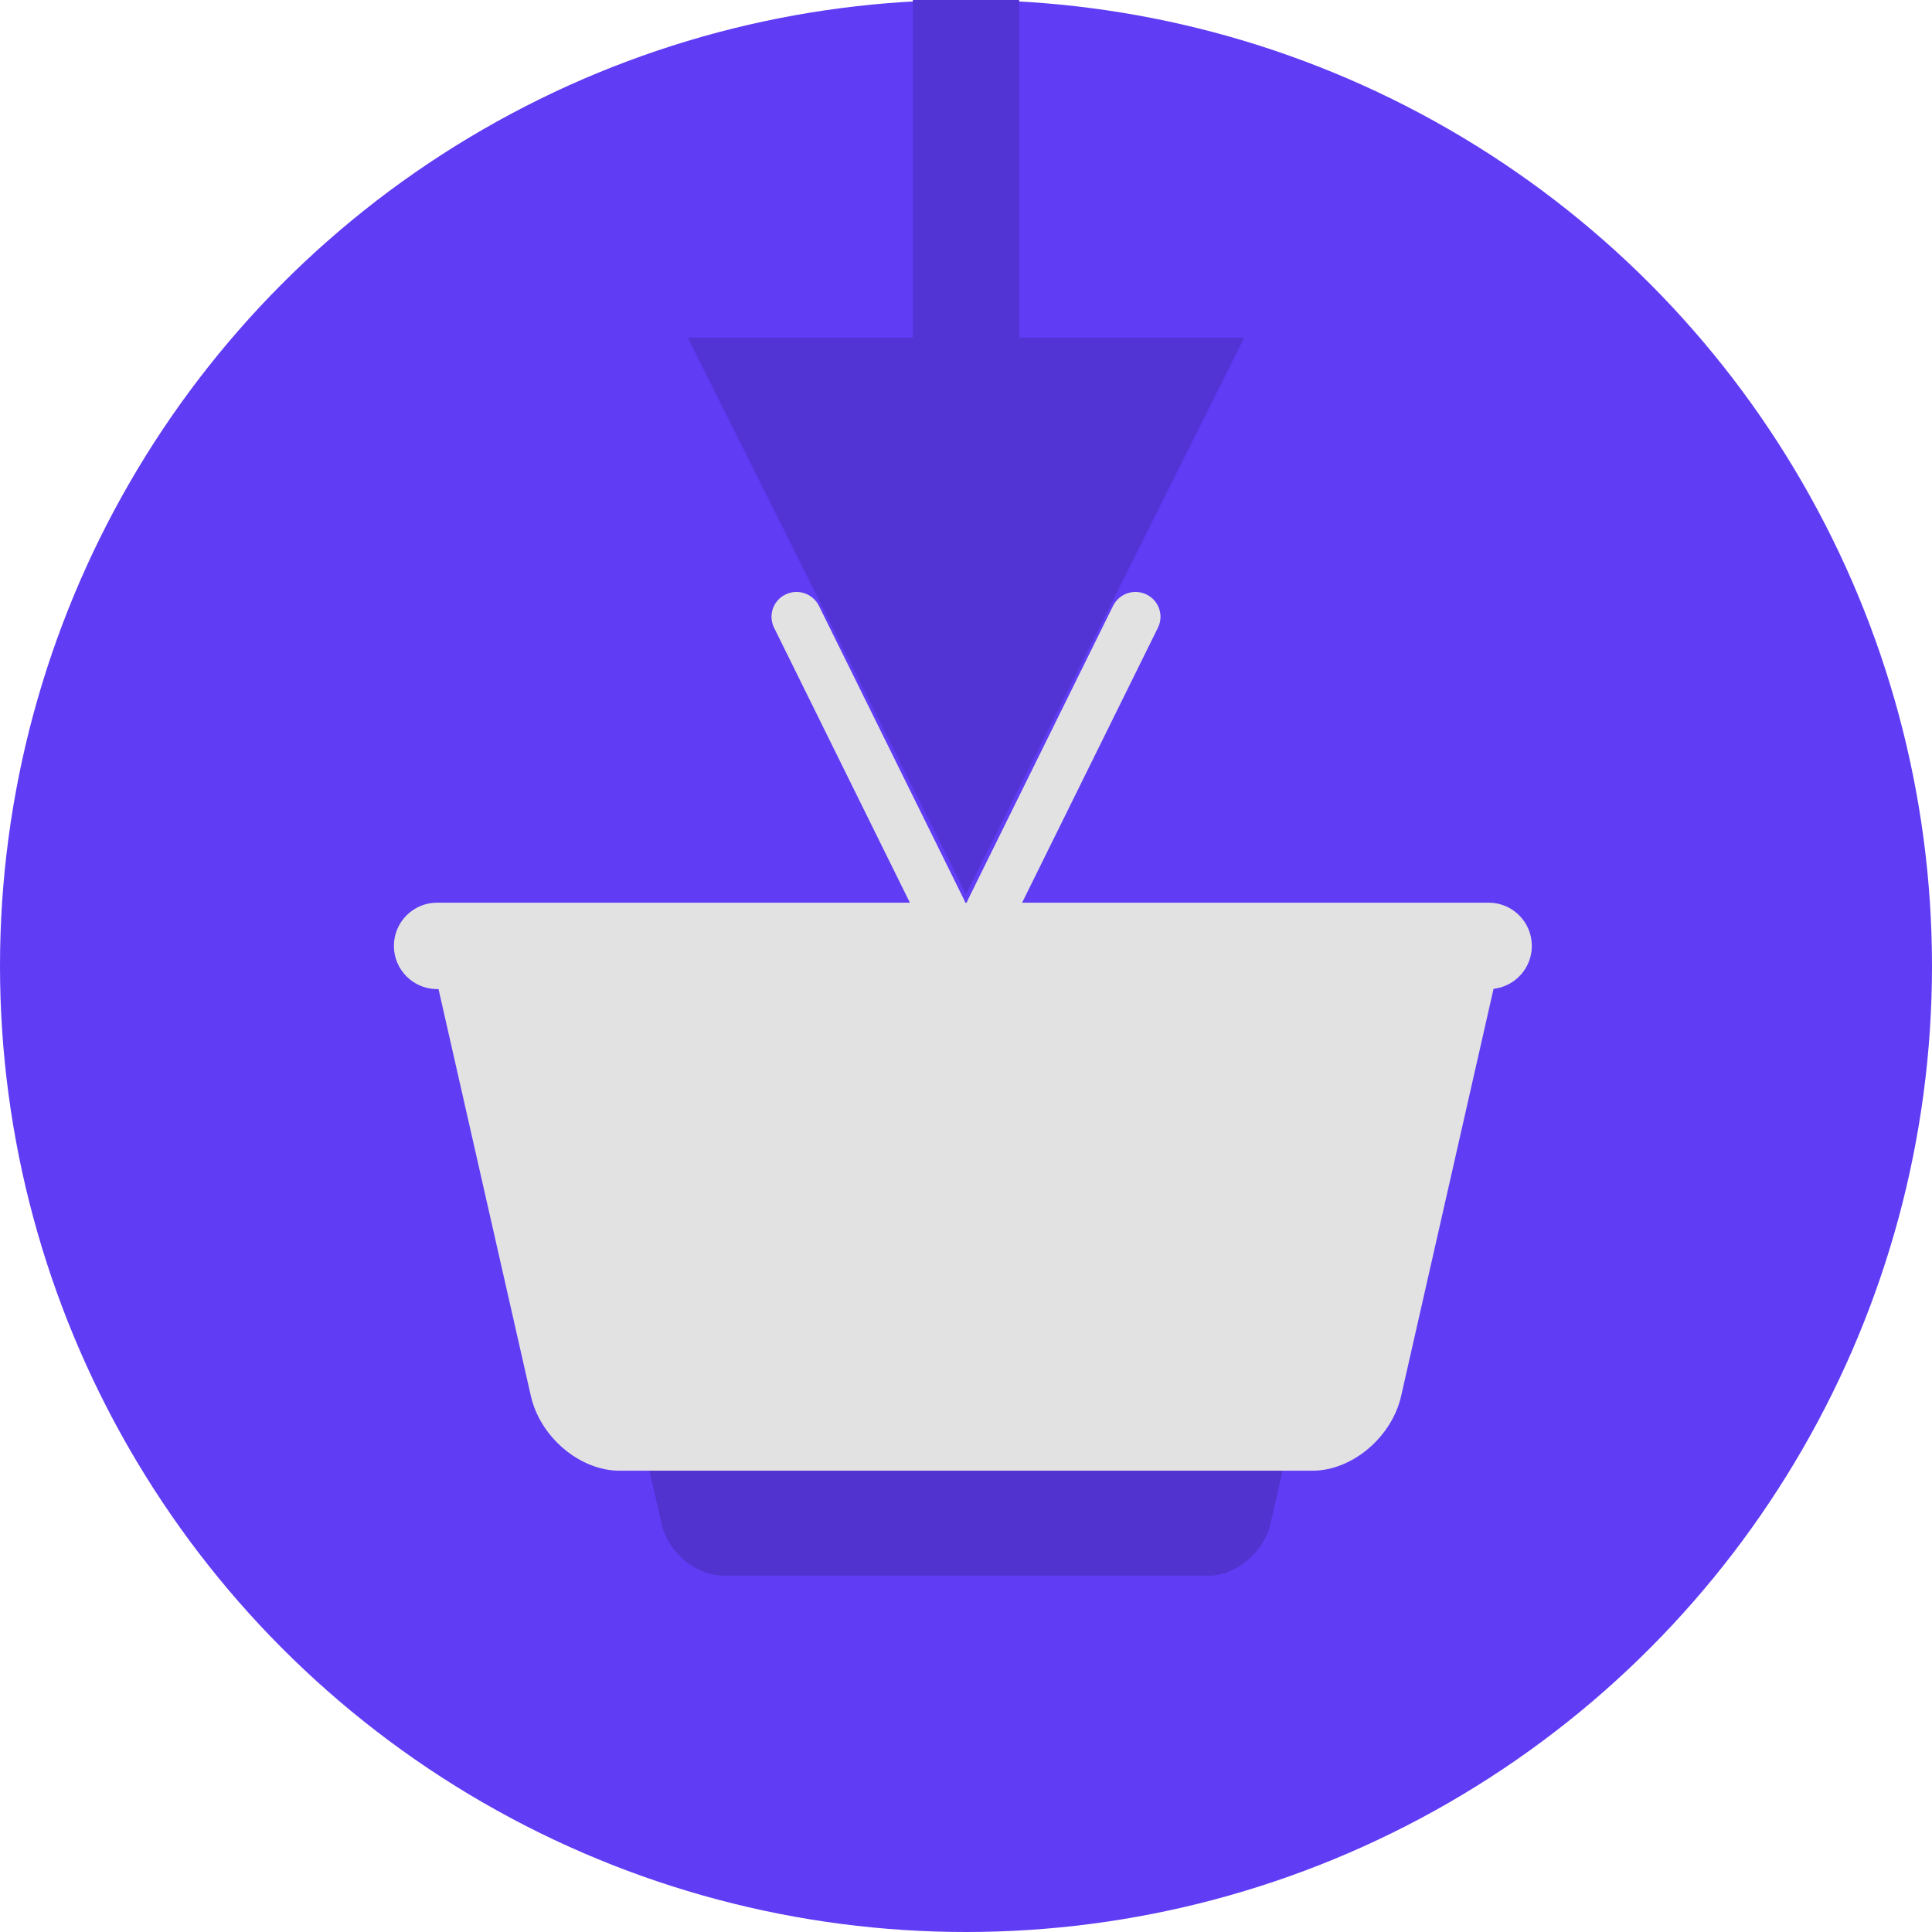
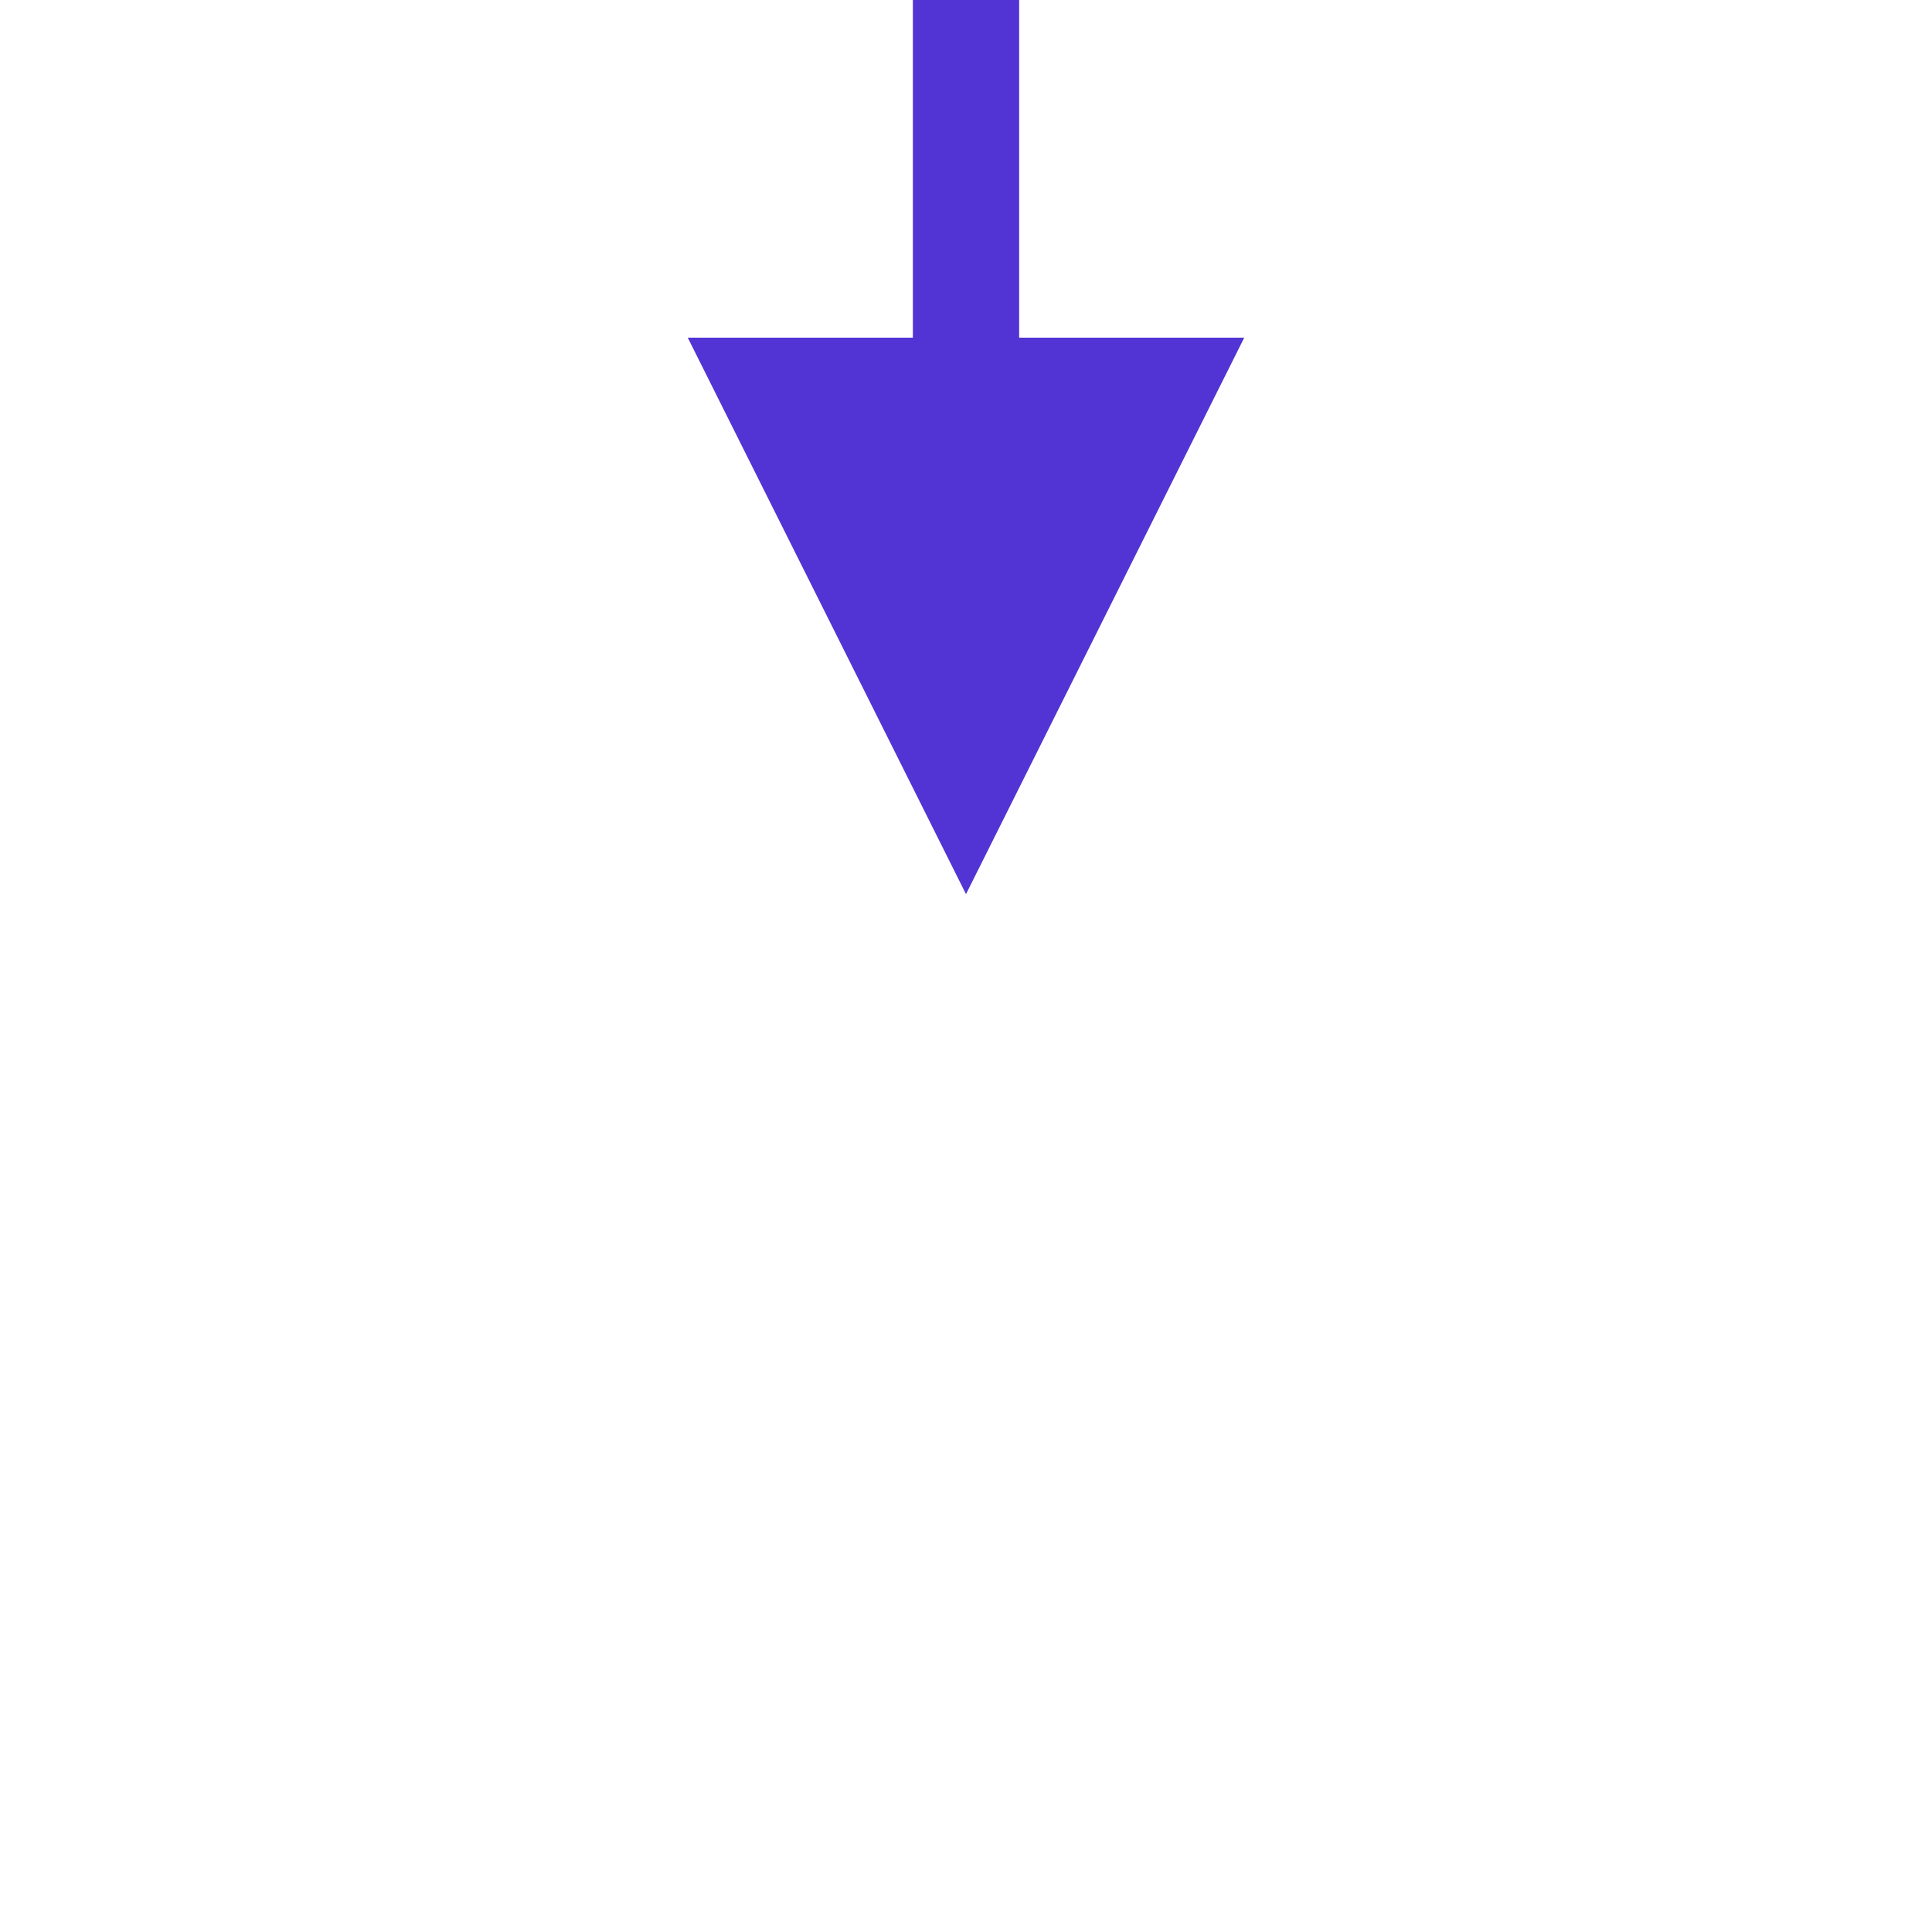
<svg xmlns="http://www.w3.org/2000/svg" xmlns:xlink="http://www.w3.org/1999/xlink" width="309px" height="309px" viewBox="0 0 309 309" version="1.1">
  <title>Line</title>
  <defs>
-     <circle id="path-1" cx="154.5" cy="154.5" r="154.5" />
    <filter x="-33.1%" y="-43.0%" width="166.1%" height="185.9%" filterUnits="objectBoundingBox" id="filter-3">
      <feGaussianBlur stdDeviation="14" in="SourceGraphic" />
    </filter>
  </defs>
  <g id="Page-1" stroke="none" stroke-width="1" fill="none" fill-rule="evenodd">
    <g id="WPF" transform="translate(-109, 0)">
      <g id="Line" transform="translate(109, 0)">
        <mask id="mask-2" fill="white">
          <use xlink:href="#path-1" />
        </mask>
        <use id="Mask" fill="#603CF5" xlink:href="#path-1" />
        <g id="Group" mask="url(#mask-2)">
          <g transform="translate(63, 94.681)" id="Combined-Shape">
-             <path d="M111.995,59.844 C113.363,60.501 113.94,62.143 113.283,63.511 C113.278,63.521 113.273,63.532 113.268,63.542 L98.114,94.127 L150.062,94.127 C152.789,94.127 155,96.338 155,99.065 C155,101.653 153.009,103.776 150.476,103.985 L140.198,149.012 C139.15,153.604 134.708,157.327 130.277,157.327 L52.723,157.327 C48.292,157.327 43.85,153.604 42.802,149.012 L32.524,103.985 C29.991,103.776 28,101.653 28,99.065 C28,96.338 30.211,94.127 32.938,94.127 L85.583,94.127 L70.43,63.542 C70.427,63.537 70.425,63.532 70.422,63.527 L70.415,63.511 C69.758,62.143 70.335,60.501 71.703,59.844 C73.094,59.176 74.763,59.751 75.447,61.133 L75.447,61.133 L91.636,93.807 L91.636,93.807 L91.651,93.838 C91.697,93.933 91.737,94.03 91.771,94.128 L91.927,94.128 C91.961,94.03 92.001,93.933 92.047,93.838 C92.052,93.828 92.057,93.817 92.062,93.807 L108.25,61.133 C108.935,59.751 110.604,59.176 111.995,59.844 Z" fill="#000000" opacity="0.397" filter="url(#filter-3)" />
-             <path d="M120.343,0.388 L120.37,0.401 C122.336,1.348 123.162,3.709 122.216,5.675 C122.21,5.687 122.204,5.698 122.198,5.71 L100.476,49.689 L175.088,49.69 C178.905,49.69 182,52.785 182,56.602 C182,60.154 179.321,63.081 175.874,63.471 L161.096,128.586 C159.598,135.188 153.25,140.54 146.918,140.54 L36.082,140.54 C29.75,140.54 23.402,135.188 21.904,128.586 L7.137,63.514 L6.912,63.515 C3.095,63.515 4.6752953e-16,60.42 0,56.602 C-4.6752953e-16,52.785 3.095,49.69 6.912,49.69 L82.523,49.689 L60.802,5.71 C60.799,5.704 60.796,5.698 60.793,5.692 L60.784,5.675 C59.838,3.709 60.664,1.348 62.63,0.401 L62.63,0.401 L62.657,0.388 C64.633,-0.564 67.007,0.253 67.979,2.22 L67.979,2.22 L91.198,49.232 C91.204,49.244 91.21,49.256 91.216,49.268 C91.282,49.406 91.34,49.547 91.39,49.689 L91.61,49.689 C91.66,49.547 91.718,49.406 91.784,49.268 C91.79,49.256 91.796,49.244 91.802,49.232 L115.021,2.22 C115.993,0.253 118.367,-0.564 120.343,0.388 Z" fill="#E2E2E2" />
-           </g>
+             </g>
        </g>
-         <path d="M163,-23.006 L163,54.006 L199,54.006 L154.5,143.006 L110,54.006 L146,54.006 L146,-23.006 L163,-23.006 Z" fill="#5233D4" fill-rule="nonzero" />
+         <path d="M163,-23.006 L163,54.006 L199,54.006 L154.5,143.006 L110,54.006 L146,54.006 L146,-23.006 Z" fill="#5233D4" fill-rule="nonzero" />
      </g>
    </g>
  </g>
</svg>